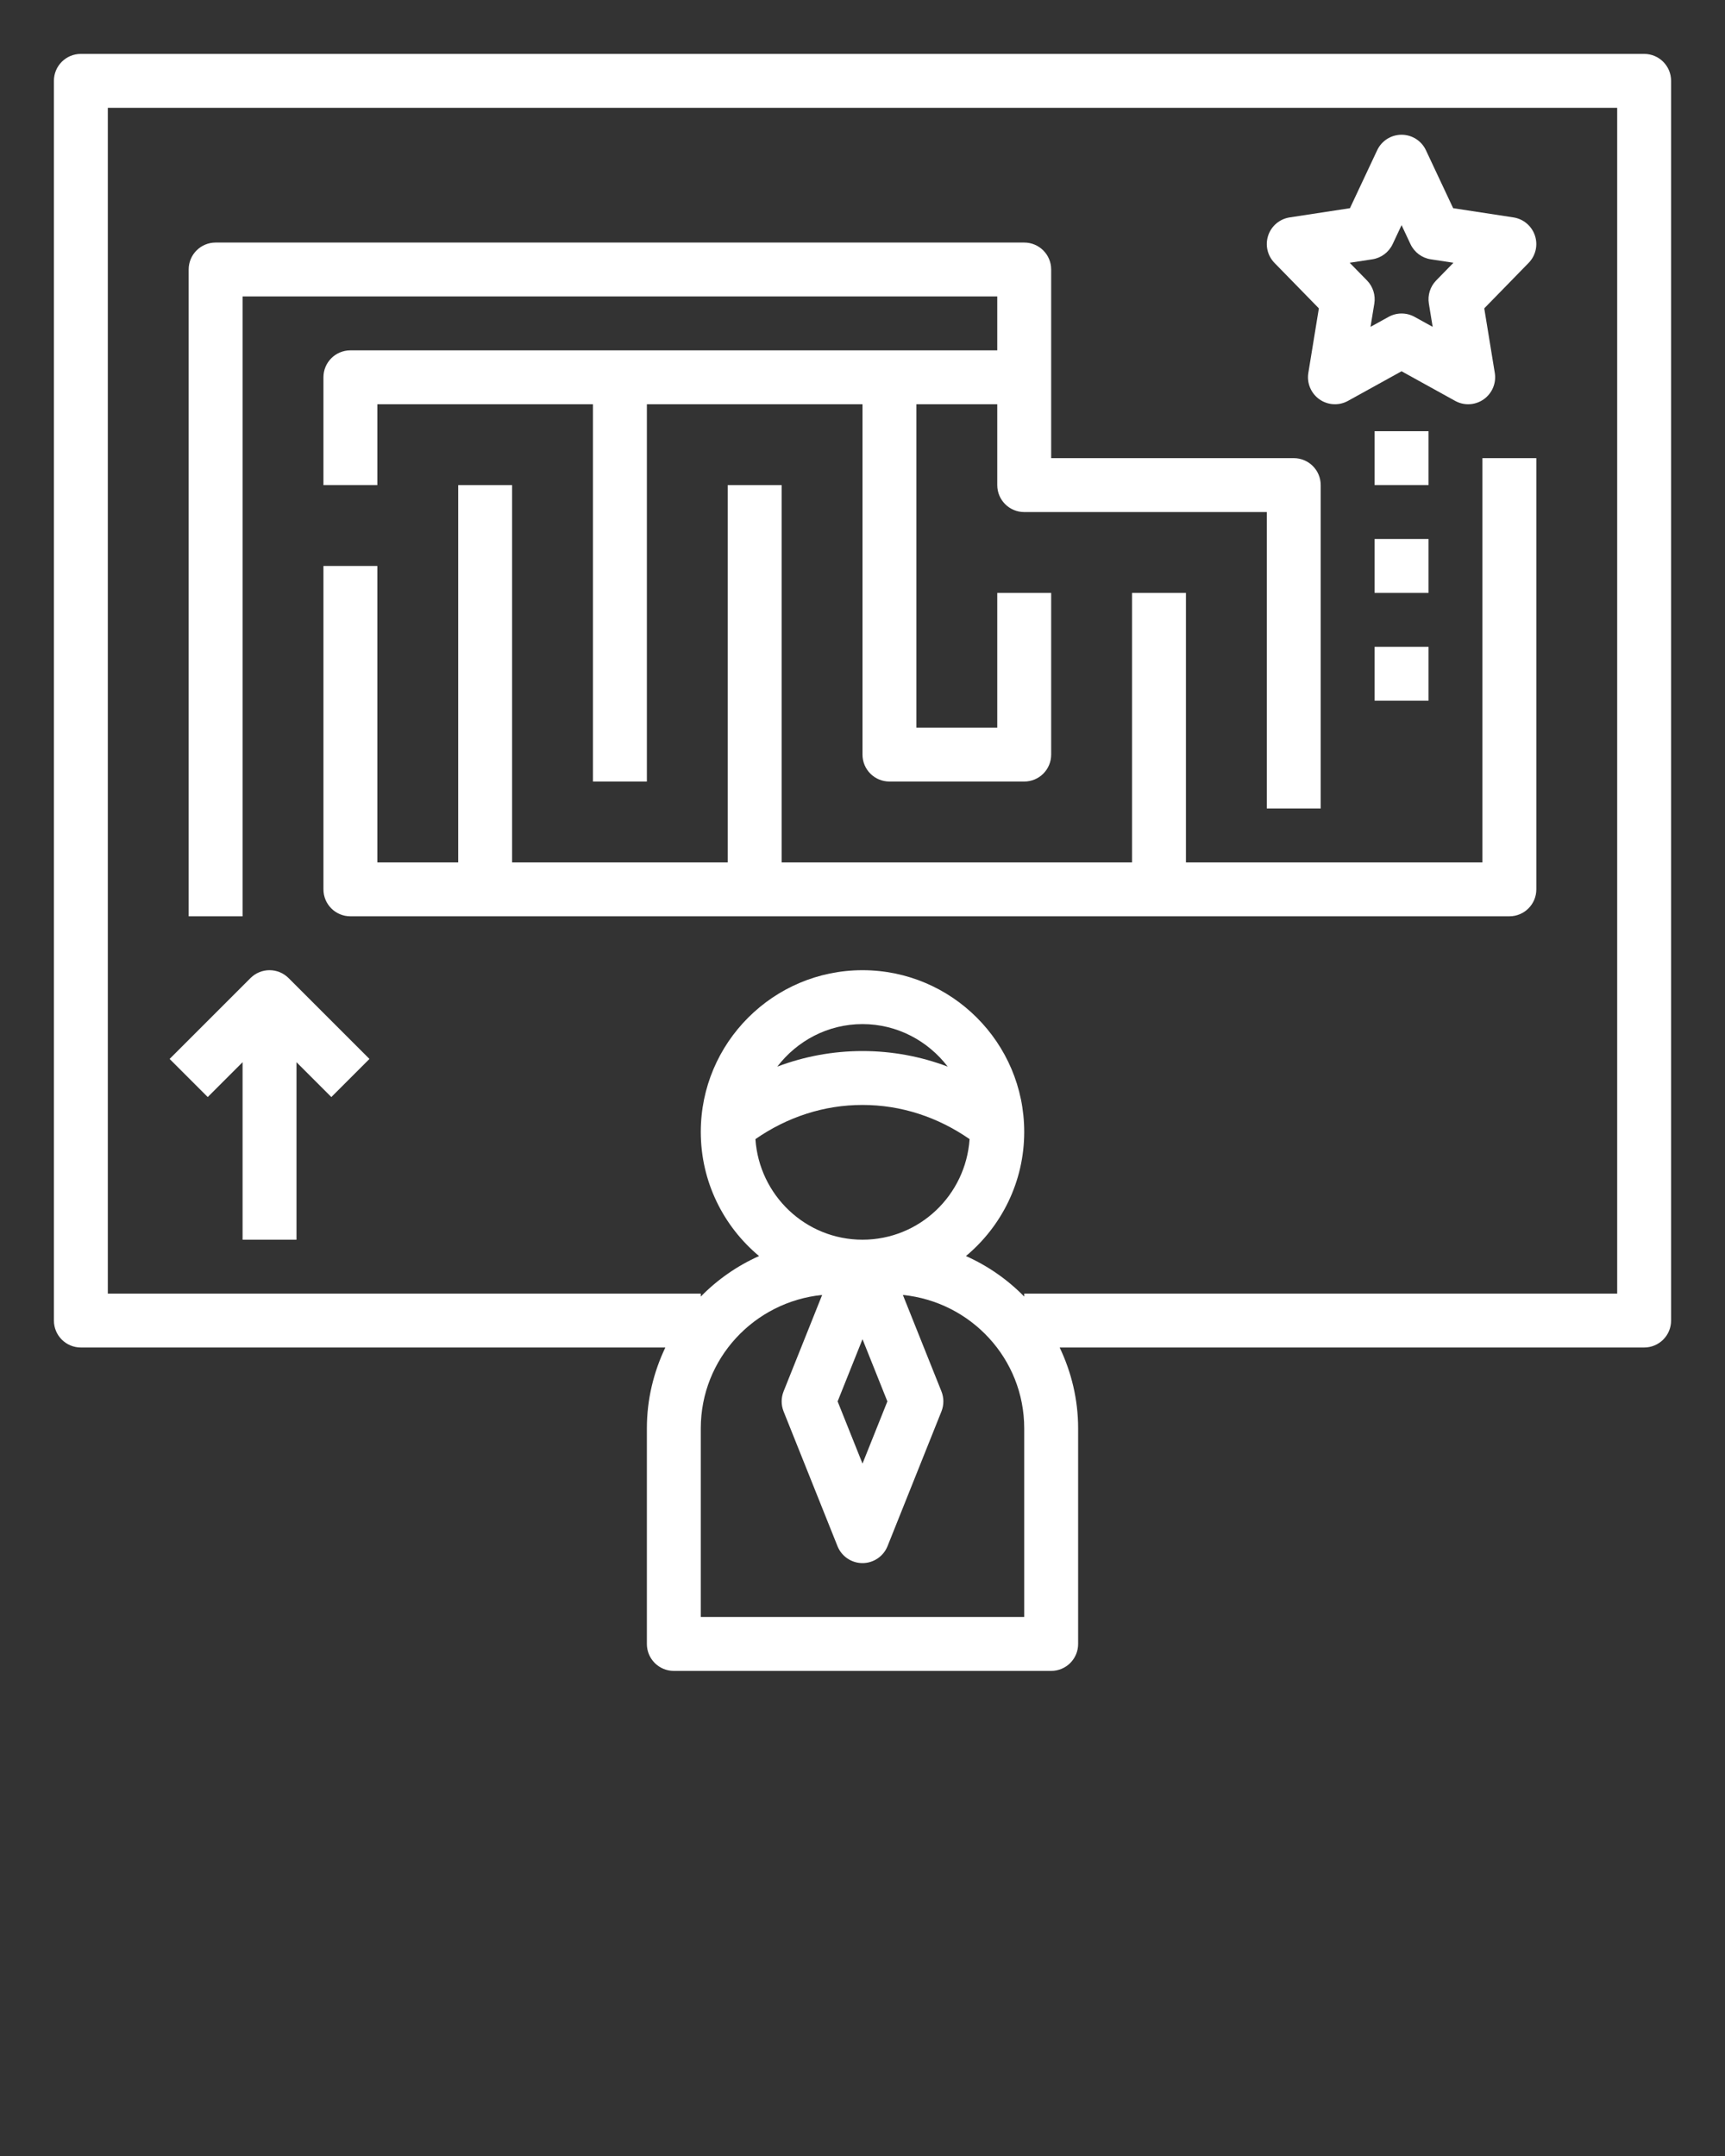
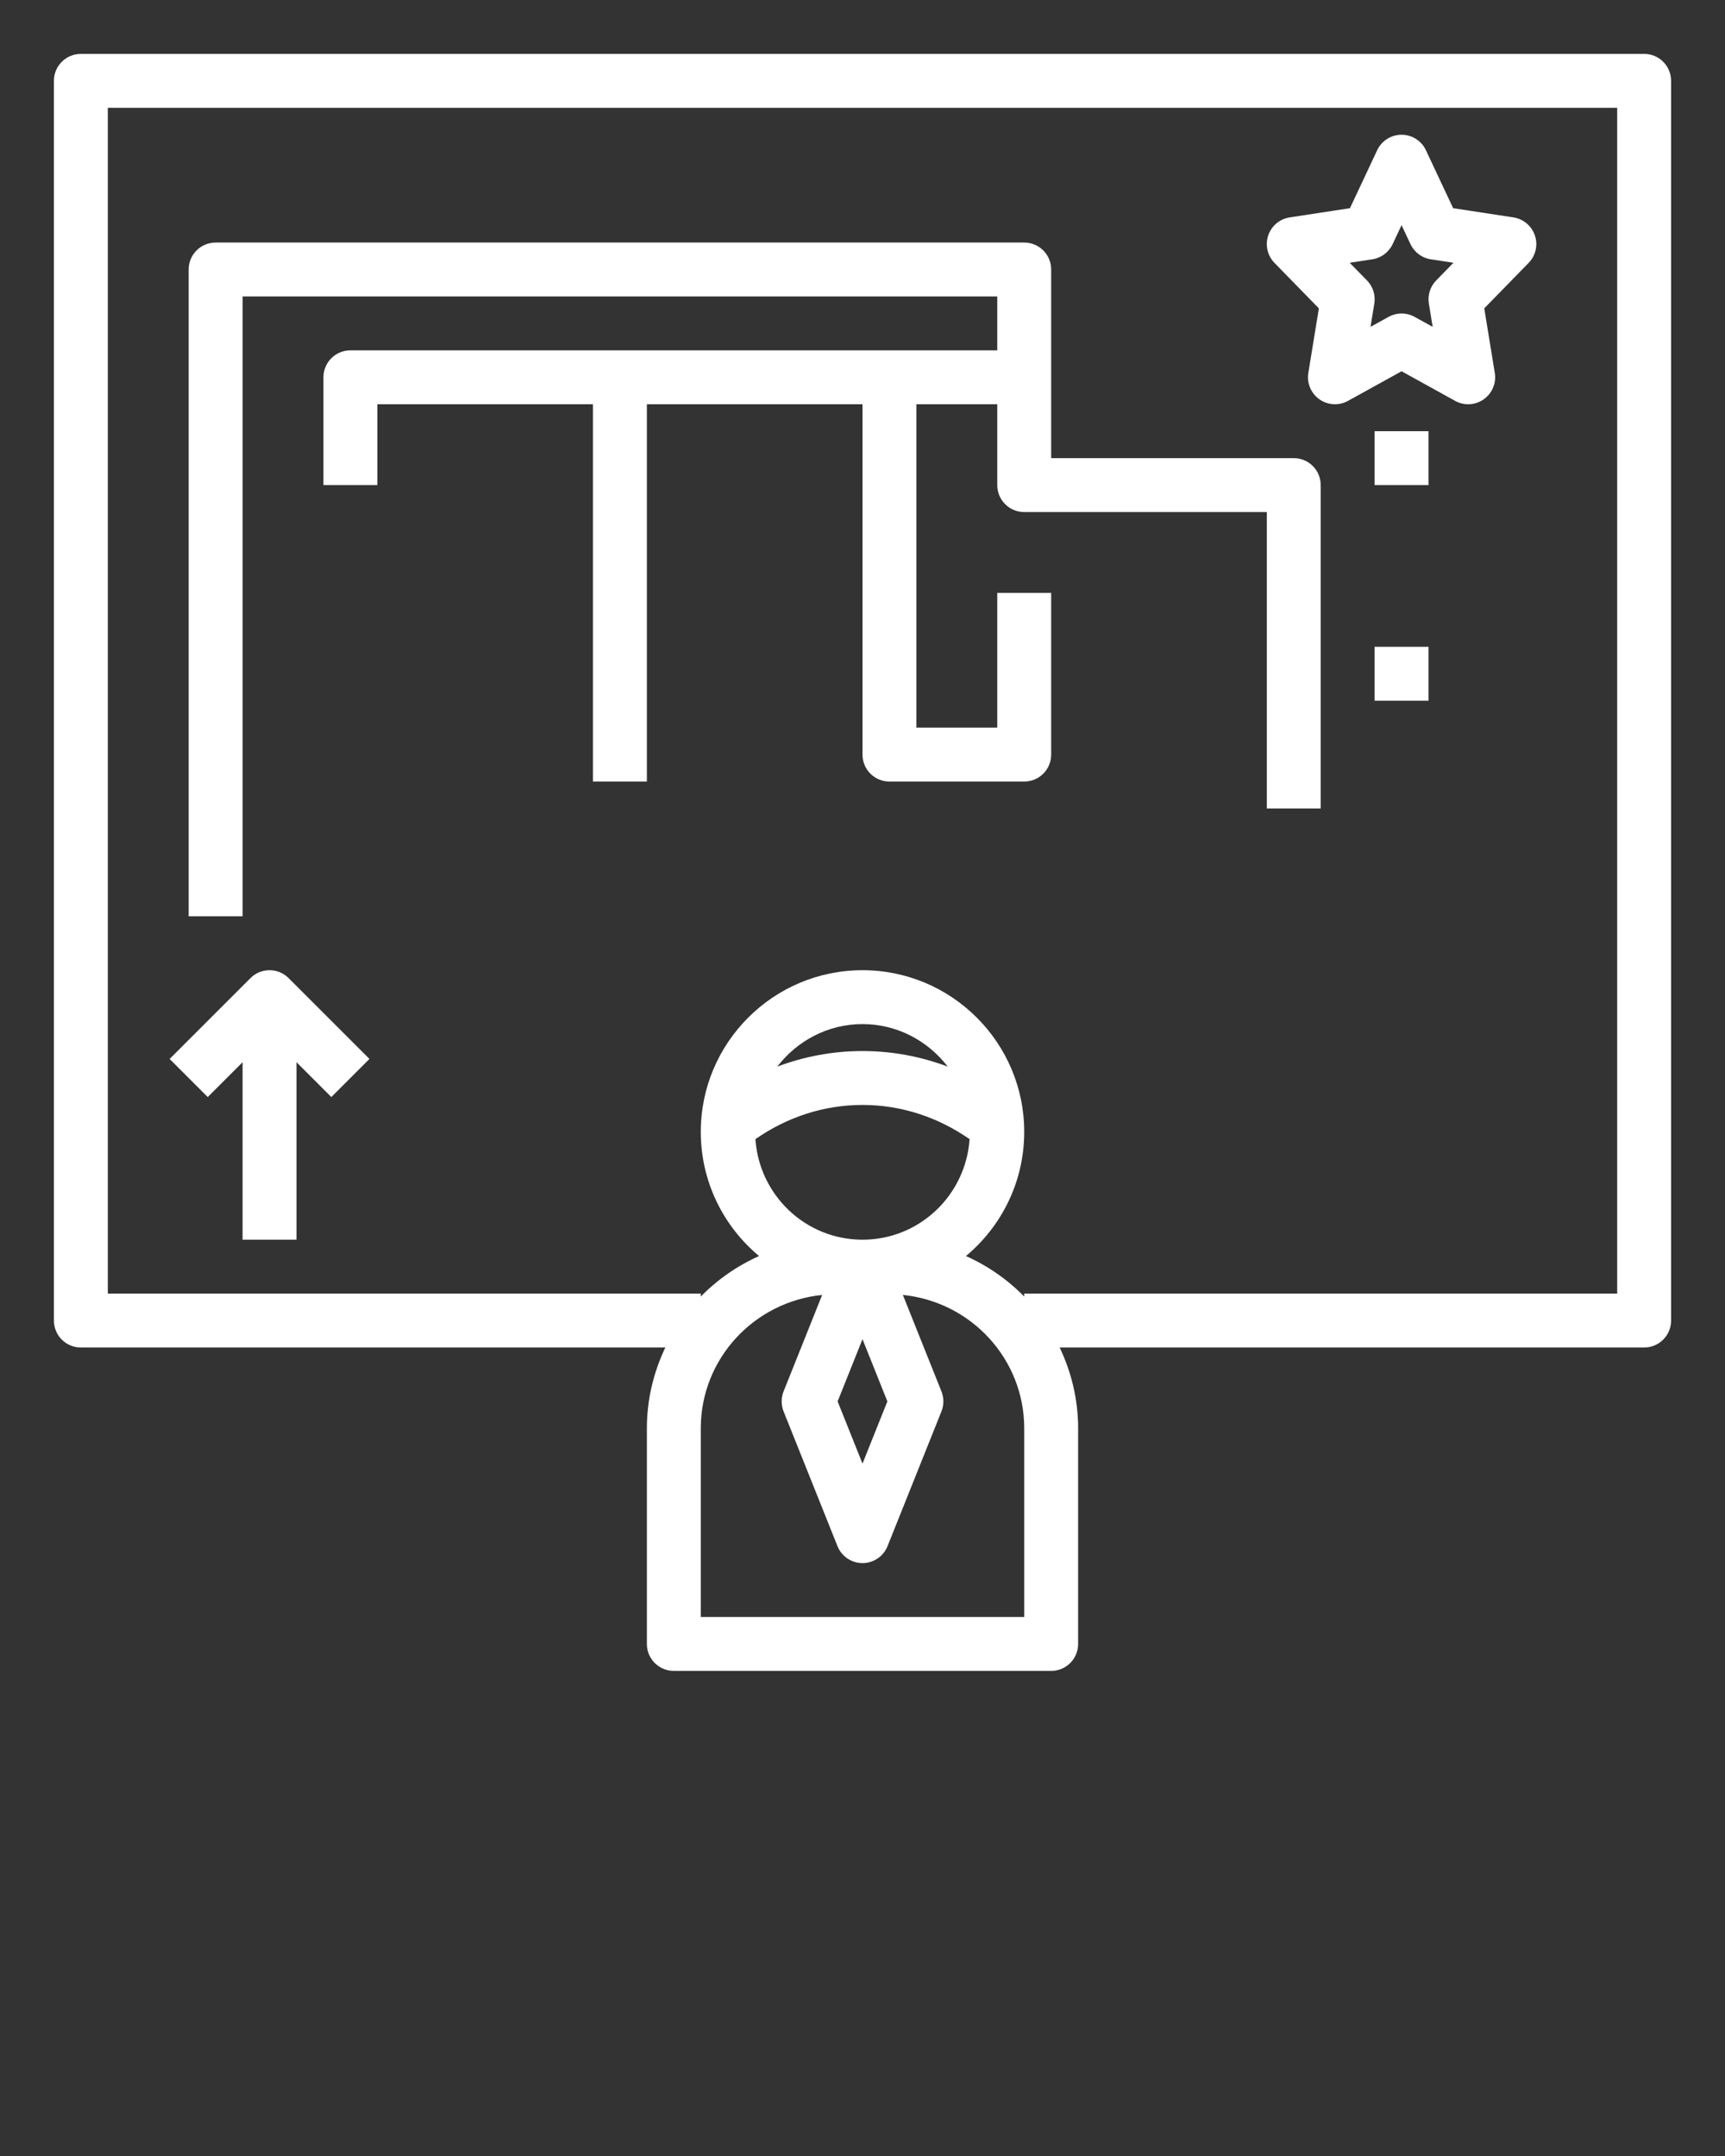
<svg xmlns="http://www.w3.org/2000/svg" width="64" height="80" viewBox="0 0 64 80" fill="none">
  <rect x="0" y="0" width="64" height="80" fill="#333333" stroke="none" />
  <g clip-path="url(#clip0)">
    <path d="M62 49V3C62 2.447 61.553 2 61 2H3C2.447 2 2 2.447 2 3V49C2 49.553 2.447 50 3 50H24.685C24.251 50.911 24 51.926 24 53V61C24 61.553 24.447 62 25 62H39C39.553 62 40 61.553 40 61V53C40 51.926 39.749 50.911 39.315 50H61C61.553 50 62 49.553 62 49ZM38 60H26V53C26 50.413 27.982 48.304 30.503 48.05L29.072 51.629C28.977 51.867 28.977 52.133 29.072 52.371L31.072 57.371C31.224 57.751 31.591 58 32 58C32.409 58 32.776 57.751 32.929 57.371L34.929 52.371C35.024 52.133 35.024 51.867 34.929 51.629L33.498 48.05C36.018 48.304 38 50.413 38 53V60ZM32 41C33.437 41 34.795 41.451 35.973 42.268C35.832 44.347 34.114 46 32 46C29.886 46 28.168 44.347 28.027 42.268C29.205 41.451 30.563 41 32 41ZM28.838 39.578C29.57 38.625 30.708 38 32 38C33.292 38 34.43 38.625 35.162 39.578C34.161 39.2 33.097 39 32 39C30.903 39 29.839 39.2 28.838 39.578ZM32 49.692L32.923 52L32 54.308L31.077 52L32 49.692ZM60 48H38V48.111C37.385 47.482 36.652 46.97 35.838 46.607C37.158 45.505 38 43.85 38 42C38 38.691 35.309 36 32 36C28.691 36 26 38.691 26 42C26 43.85 26.842 45.505 28.162 46.607C27.348 46.97 26.615 47.482 26 48.111V48H4V4H60V48Z" fill="white" />
    <path d="M48.932 11.442L48.541 13.838C48.479 14.216 48.64 14.596 48.952 14.817C49.264 15.037 49.678 15.061 50.012 14.875L52 13.776L53.988 14.875C54.139 14.959 54.306 15 54.472 15C54.674 15 54.876 14.938 55.048 14.817C55.36 14.596 55.521 14.216 55.459 13.838L55.068 11.442L56.715 9.754C56.977 9.485 57.067 9.094 56.947 8.738C56.827 8.382 56.52 8.124 56.15 8.067L53.914 7.725L52.904 5.575C52.74 5.224 52.388 5 52 5C51.612 5 51.26 5.224 51.095 5.575L50.085 7.725L47.849 8.067C47.479 8.124 47.171 8.382 47.052 8.738C46.933 9.094 47.023 9.485 47.284 9.754L48.932 11.442ZM50.915 9.622C51.244 9.572 51.527 9.36 51.669 9.059L52 8.354L52.331 9.059C52.473 9.361 52.756 9.573 53.085 9.622L53.925 9.75L53.284 10.407C53.062 10.634 52.962 10.953 53.013 11.266L53.154 12.128L52.484 11.758C52.334 11.675 52.168 11.633 52.001 11.633C51.834 11.633 51.668 11.675 51.518 11.758L50.848 12.128L50.989 11.266C51.04 10.953 50.939 10.633 50.718 10.407L50.075 9.75L50.915 9.622Z" fill="white" />
    <path d="M9 11H37V13H13C12.447 13 12 13.447 12 14V18H14V15H22V29H24V15H32V28C32 28.553 32.447 29 33 29H38C38.553 29 39 28.553 39 28V22H37V27H34V15H37V18C37 18.553 37.447 19 38 19H47V30H49V18C49 17.447 48.553 17 48 17H39V14V10C39 9.447 38.553 9 38 9H8C7.447 9 7 9.447 7 10V34H9V11Z" fill="white" />
-     <path d="M55 32H44V22H42V32H29V18H27V32H19V18H17V32H14V21H12V33C12 33.553 12.447 34 13 34H18H28H56C56.553 34 57 33.553 57 33V17H55V32Z" fill="white" />
    <path d="M9 39.414V46H11V39.414L12.293 40.707L13.707 39.293L10.707 36.293C10.316 35.902 9.684 35.902 9.293 36.293L6.293 39.293L7.707 40.707L9 39.414Z" fill="white" />
    <path d="M53 24H51V26H53V24Z" fill="white" />
-     <path d="M53 20H51V22H53V20Z" fill="white" />
    <path d="M53 16H51V18H53V16Z" fill="white" />
  </g>
  <defs>
    <clipPath id="clip0">
      <rect width="64" height="80" fill="white" />
    </clipPath>
  </defs>
</svg>